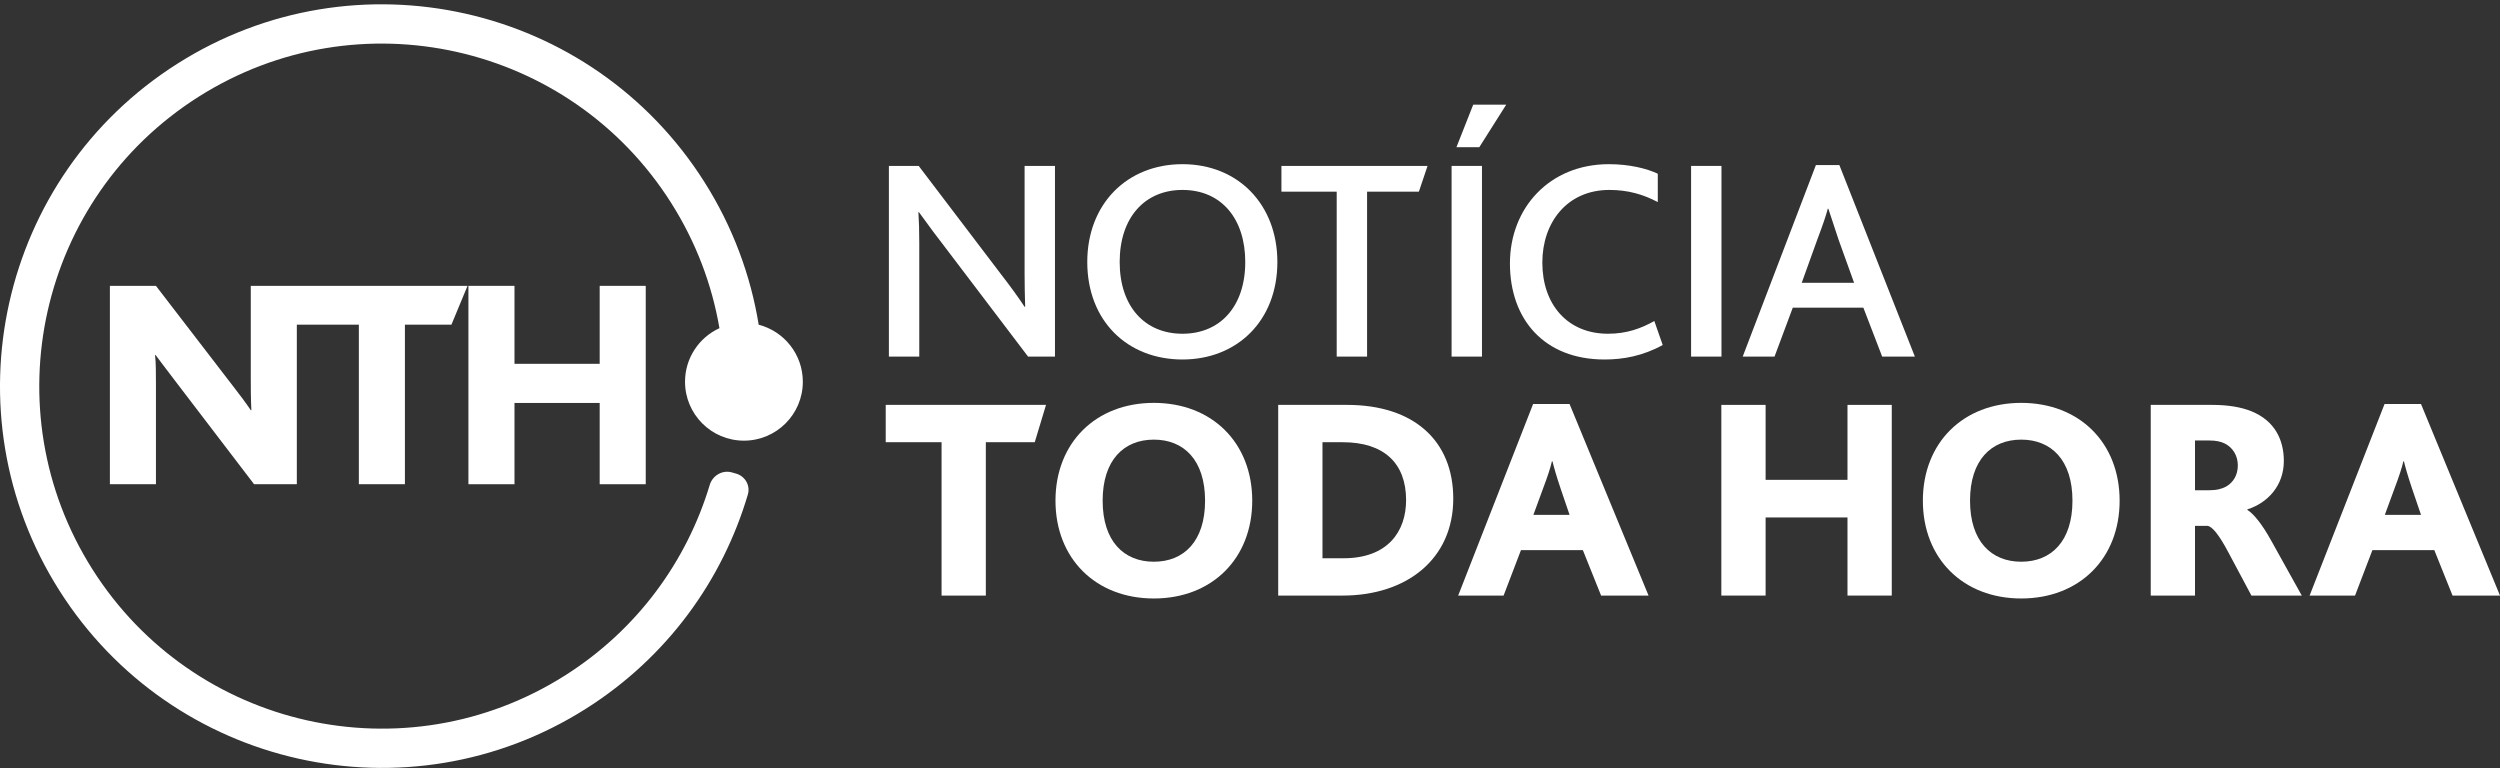
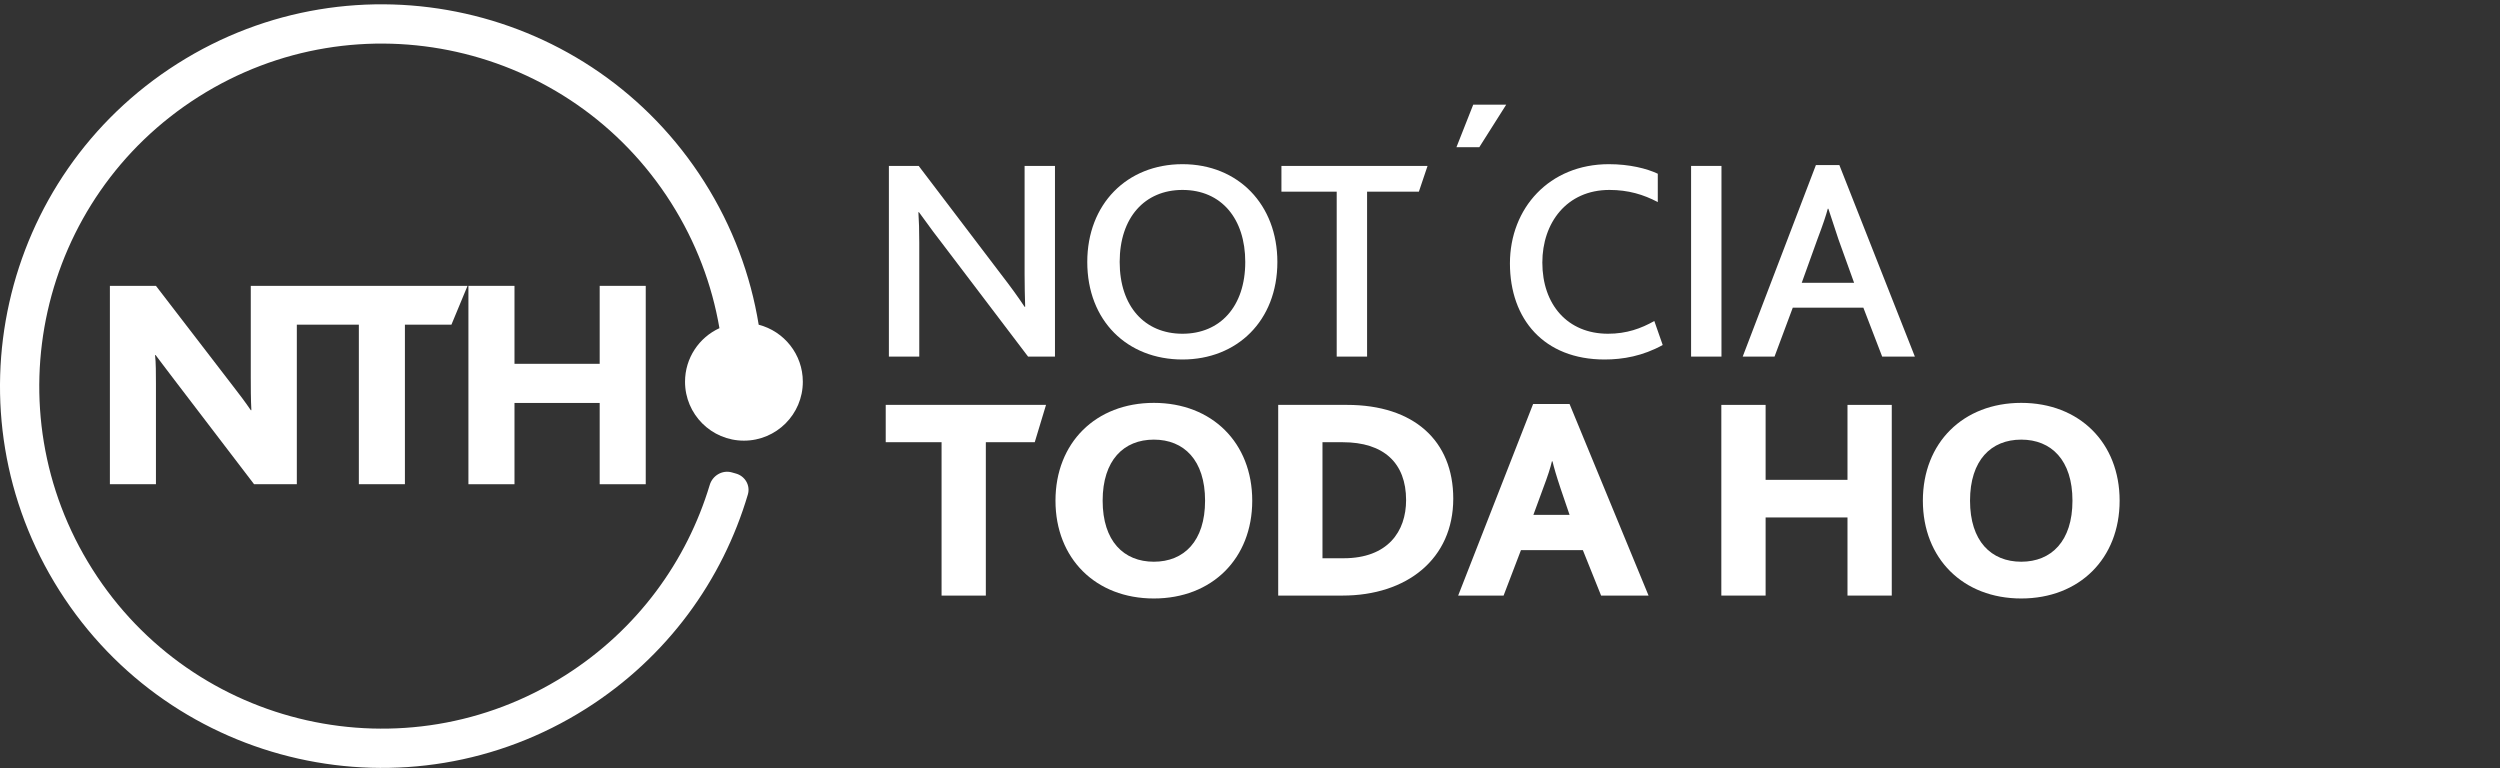
<svg xmlns="http://www.w3.org/2000/svg" width="332" height="102" viewBox="0 0 332 102" fill="none">
  <rect x="0" y="0" width="332" height="102" fill="#333333" stroke="none" />
  <path d="M77.832 94.105C54.179 109.087 22.858 102.058 7.875 78.405C-7.107 54.751 -0.078 23.431 23.575 8.448C47.229 -6.534 78.549 0.495 93.532 24.148C97.311 30.114 99.689 36.567 100.754 43.123C104.125 43.993 106.615 47.054 106.615 50.697C106.615 55.017 103.113 58.519 98.793 58.519C94.474 58.519 90.972 55.017 90.972 50.697C90.972 47.537 92.845 44.815 95.542 43.581C94.558 37.83 92.443 32.175 89.126 26.938C75.685 5.718 47.586 -0.588 26.366 12.853C5.145 26.295 -1.161 54.394 12.281 75.614C25.722 96.835 53.821 103.141 75.041 89.699C84.658 83.608 91.212 74.507 94.252 64.4C94.631 63.141 95.936 62.377 97.199 62.737L97.749 62.893C98.95 63.235 99.67 64.47 99.316 65.668C95.957 77.028 88.626 87.267 77.832 94.105Z" fill="white" />
  <path d="M62.088 37.961L59.949 43.118H53.772V64.306H47.656V43.118H39.419V64.306H33.742L23.148 50.434C22.624 49.76 22.131 49.102 21.621 48.421C21.314 48.011 21 47.591 20.669 47.156H20.59C20.709 48.035 20.709 49.794 20.709 50.914V64.306H14.593V37.961H20.709L30.944 51.273C31.783 52.353 32.543 53.352 33.303 54.472H33.383C33.303 53.112 33.303 51.193 33.303 50.154V37.961H62.088Z" fill="white" />
  <path d="M137.413 58.727L138.912 53.77H117.624V58.727H125.04V79.093H130.919V58.727H137.413Z" fill="white" />
  <path fill-rule="evenodd" clip-rule="evenodd" d="M166.297 66.49C166.297 74.175 160.956 79.478 153.232 79.478C145.509 79.478 140.168 74.175 140.168 66.49C140.168 58.804 145.509 53.502 153.232 53.502C160.956 53.502 166.297 58.804 166.297 66.49ZM146.431 66.49C146.431 71.869 149.236 74.597 153.232 74.597C157.229 74.597 160.034 71.869 160.034 66.49C160.034 61.11 157.229 58.382 153.232 58.382C149.236 58.382 146.431 61.11 146.431 66.49Z" fill="white" />
  <path fill-rule="evenodd" clip-rule="evenodd" d="M192.993 66.221C192.993 58.535 187.767 53.77 178.891 53.77H169.745V79.093H178.276C186.845 79.093 192.993 74.213 192.993 66.221ZM186.73 66.413C186.73 70.563 184.309 74.136 178.43 74.136H175.625V58.727H178.314C183.771 58.727 186.73 61.494 186.73 66.413Z" fill="white" />
  <path fill-rule="evenodd" clip-rule="evenodd" d="M201.982 73.06L199.677 79.093H193.644L203.596 53.655H208.438L218.928 79.093H212.626L210.205 73.06H201.982ZM204.903 64.914L203.634 68.372H208.438L207.247 64.876C206.67 63.147 206.363 62.071 206.171 61.264H206.094C205.902 62.109 205.556 63.185 204.903 64.914Z" fill="white" />
  <path fill-rule="evenodd" clip-rule="evenodd" d="M281.486 66.49C281.486 74.175 276.145 79.478 268.421 79.478C260.698 79.478 255.357 74.175 255.357 66.49C255.357 58.804 260.698 53.502 268.421 53.502C276.145 53.502 281.486 58.804 281.486 66.49ZM261.62 66.49C261.62 71.869 264.425 74.597 268.421 74.597C272.418 74.597 275.223 71.869 275.223 66.49C275.223 61.11 272.418 58.382 268.421 58.382C264.425 58.382 261.62 61.11 261.62 66.49Z" fill="white" />
-   <path fill-rule="evenodd" clip-rule="evenodd" d="M298.989 54.616C297.645 54.078 295.954 53.77 293.763 53.77H285.617V79.093H291.496V69.833H293.187C293.763 69.948 294.609 70.87 295.915 73.329L298.989 79.093H305.676L301.679 71.908C300.373 69.525 299.22 68.18 298.451 67.719V67.642C301.141 66.797 303.293 64.491 303.293 61.225C303.293 58.42 302.102 55.884 298.989 54.616ZM295.646 64.607C295.07 64.914 294.417 65.106 293.341 65.106H291.496V58.497H293.379C294.34 58.497 294.916 58.651 295.416 58.881C296.53 59.419 297.183 60.533 297.183 61.802C297.183 63.108 296.569 64.069 295.646 64.607Z" fill="white" />
-   <path fill-rule="evenodd" clip-rule="evenodd" d="M315.054 73.06L312.749 79.093H306.716L316.668 53.655H321.51L332 79.093H325.698L323.277 73.06H315.054ZM317.975 64.914L316.706 68.372H321.51L320.319 64.876C319.742 63.147 319.435 62.071 319.243 61.264H319.166C318.974 62.109 318.628 63.185 317.975 64.914Z" fill="white" />
  <path d="M125.153 32.37L136.527 47.356H140.1V22.034H136.066V36.405C136.066 37.98 136.104 39.402 136.143 40.747H136.066C135.259 39.517 134.26 38.134 132.953 36.443L122.002 22.034H118.044V47.356H122.079V32.255C122.079 30.603 122.04 29.296 121.963 28.182H122.04C122.313 28.55 122.593 28.936 122.888 29.341C123.547 30.249 124.276 31.255 125.153 32.37Z" fill="white" />
  <path fill-rule="evenodd" clip-rule="evenodd" d="M169.635 34.791C169.635 42.63 164.256 47.741 157.032 47.741C149.692 47.741 144.39 42.592 144.39 34.791C144.39 27.106 149.654 21.803 157.032 21.803C164.448 21.803 169.635 27.183 169.635 34.791ZM148.693 34.791C148.693 40.709 152.036 44.321 157.032 44.321C162.027 44.321 165.37 40.709 165.37 34.791C165.37 29.066 162.219 25.223 157.032 25.223C152.036 25.223 148.693 28.873 148.693 34.791Z" fill="white" />
  <path d="M188.427 25.453L189.579 22.034H170.174V25.453H177.514V47.356H181.548V25.453H188.427Z" fill="white" />
  <path d="M219.693 42.63C217.926 43.629 216.004 44.321 213.545 44.321C208.165 44.321 204.822 40.44 204.822 34.868C204.822 29.604 208.05 25.223 213.737 25.223C216.235 25.223 218.271 25.838 220.154 26.837V23.071C218.694 22.379 216.389 21.803 213.66 21.803C205.745 21.803 200.519 27.644 200.519 34.983C200.519 42.399 205.053 47.741 213.084 47.741C215.543 47.741 218.156 47.279 220.808 45.819L219.693 42.63Z" fill="white" />
  <path fill-rule="evenodd" clip-rule="evenodd" d="M241.153 21.918L231.431 47.356H235.658L238.079 40.862H247.455L249.953 47.356H254.295L244.266 21.918H241.153ZM239.27 37.558L241.345 31.794C242.114 29.757 242.498 28.605 242.729 27.721H242.806C243.075 28.566 243.459 29.719 244.15 31.794L246.225 37.558H239.27Z" fill="white" />
  <path d="M195.644 13.899L193.416 19.547H196.451L200.025 13.899H195.644Z" fill="white" />
  <path d="M62.207 64.306H68.324V53.512H79.638V64.306H85.754V37.961H79.638V48.315H68.324V37.961H62.207V64.306Z" fill="white" />
  <path d="M228.593 79.093H234.473V68.718H245.347V79.093H251.226V53.77H245.347V63.723H234.473V53.77H228.593V79.093Z" fill="white" />
-   <path d="M196.806 47.356H192.771V22.034H196.806V47.356Z" fill="white" />
  <path d="M228.611 47.356H224.576V22.034H228.611V47.356Z" fill="white" />
</svg>